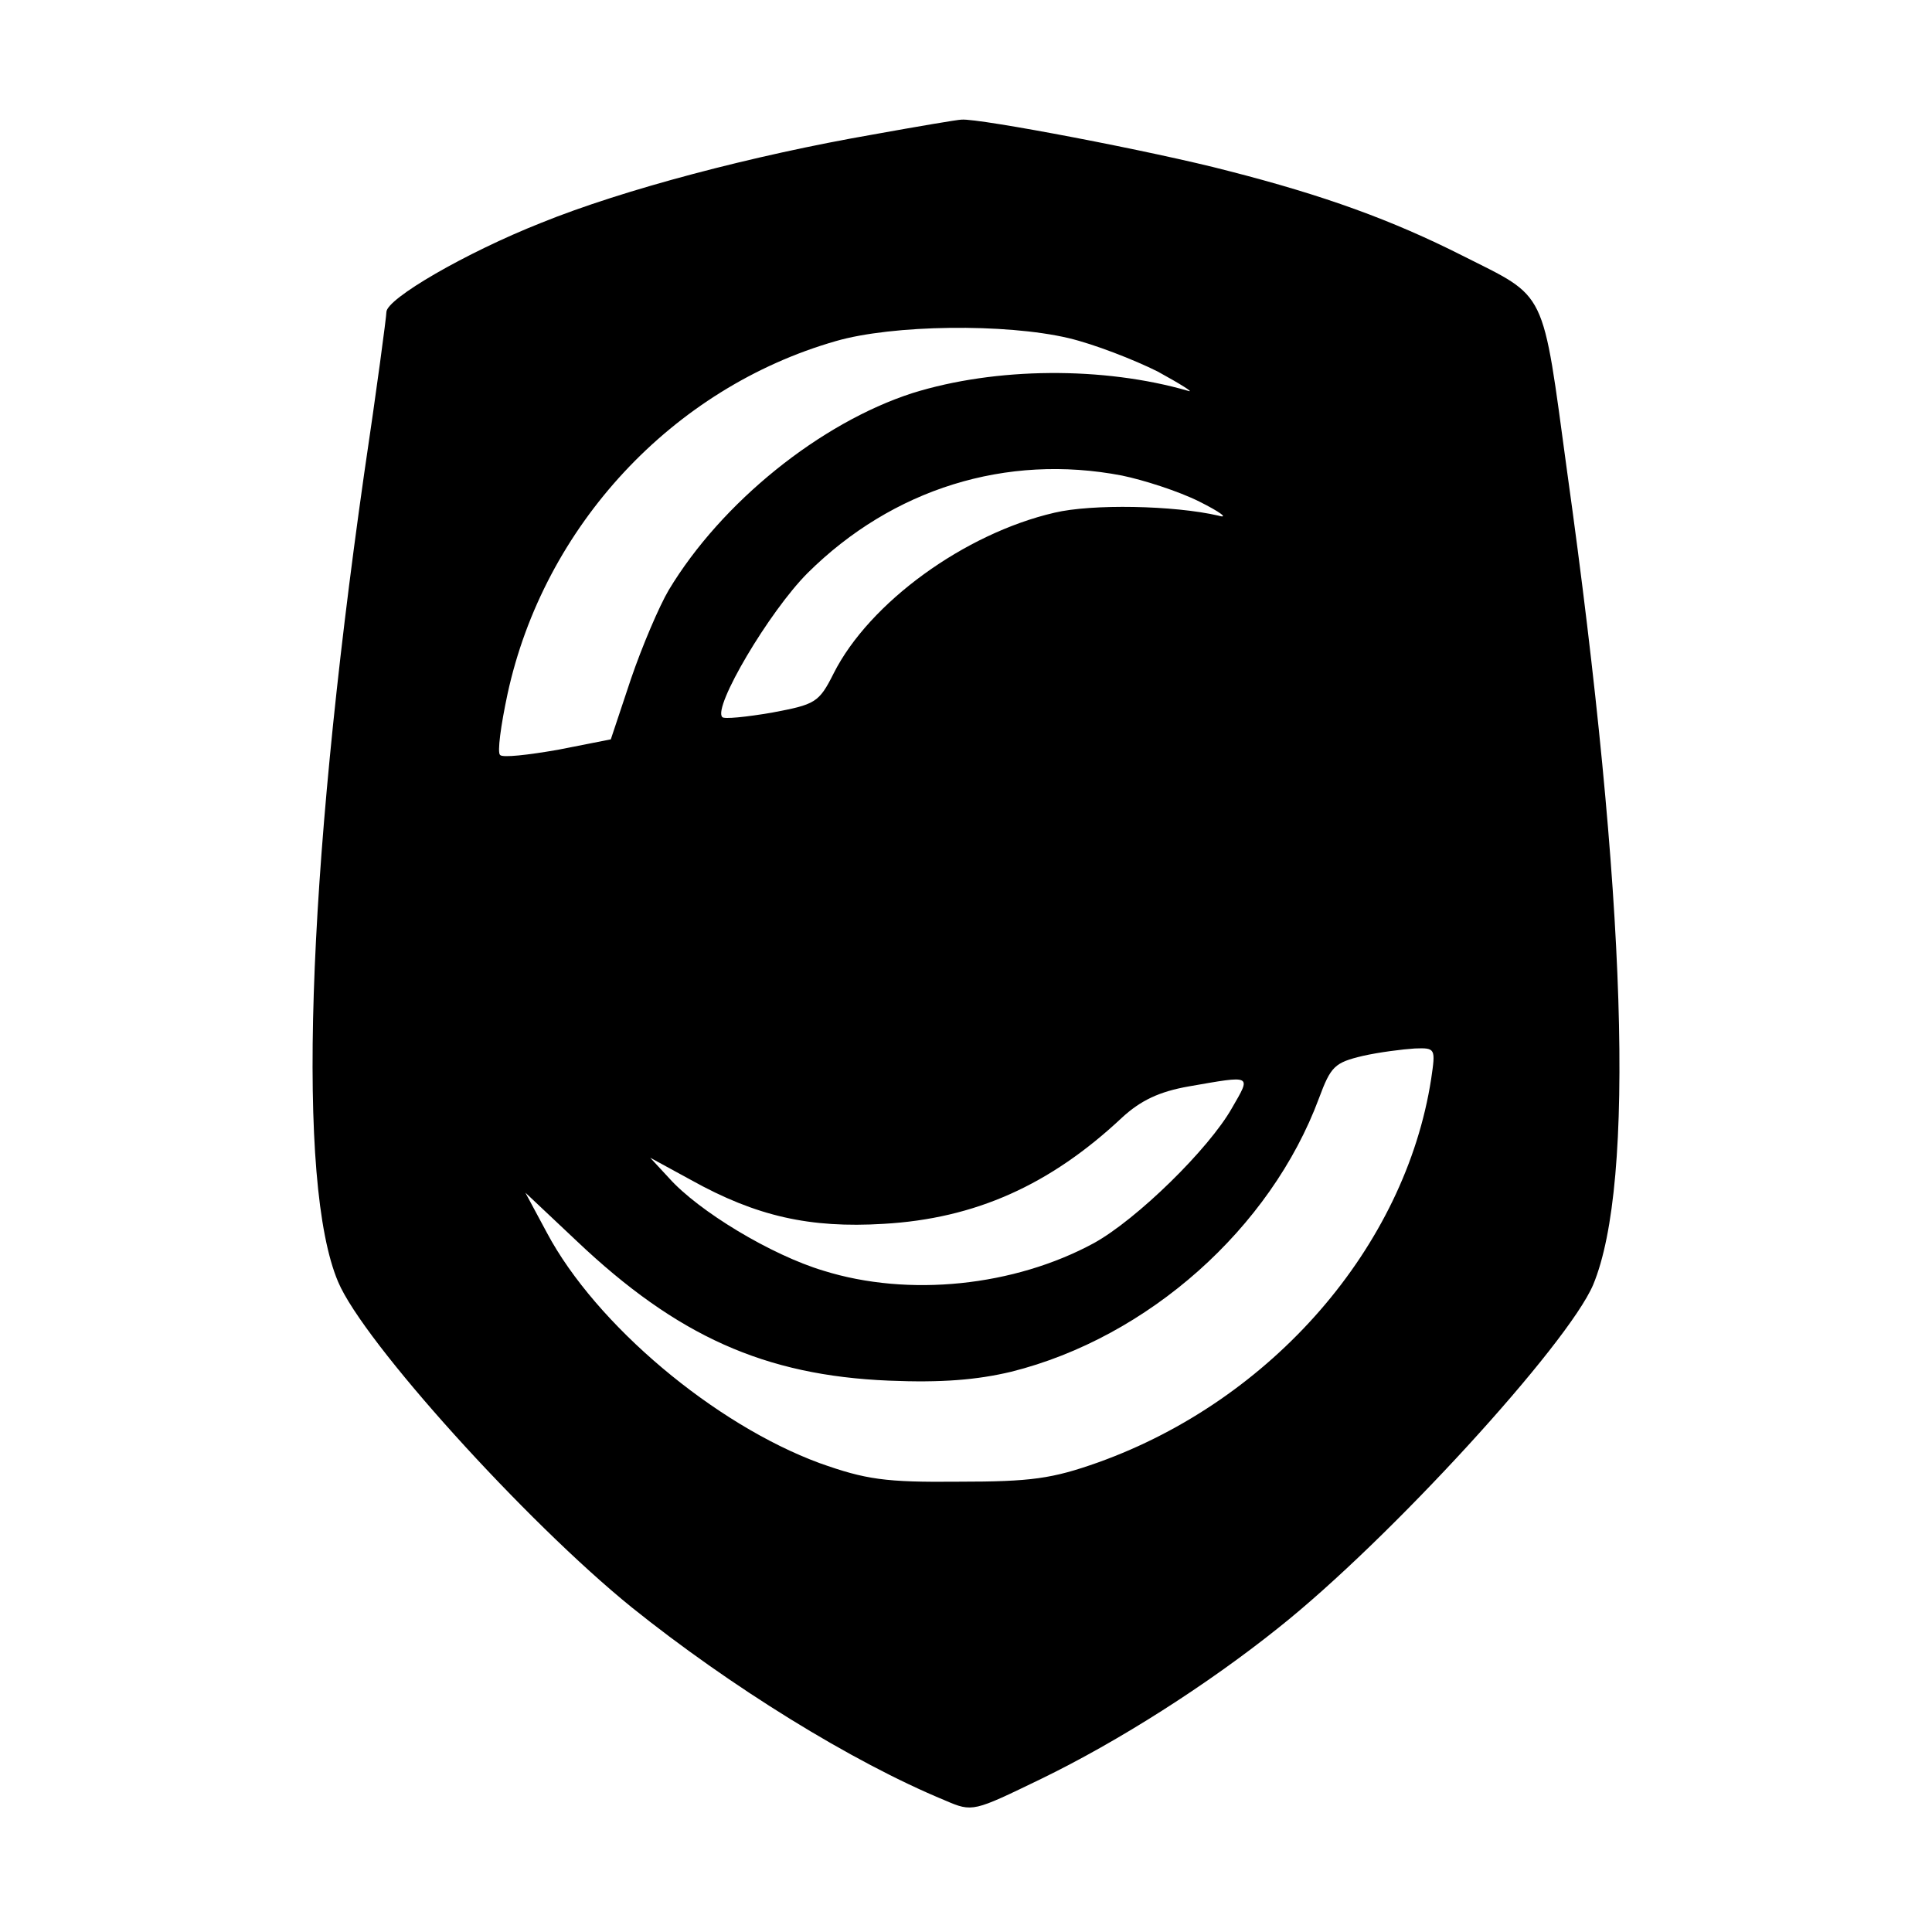
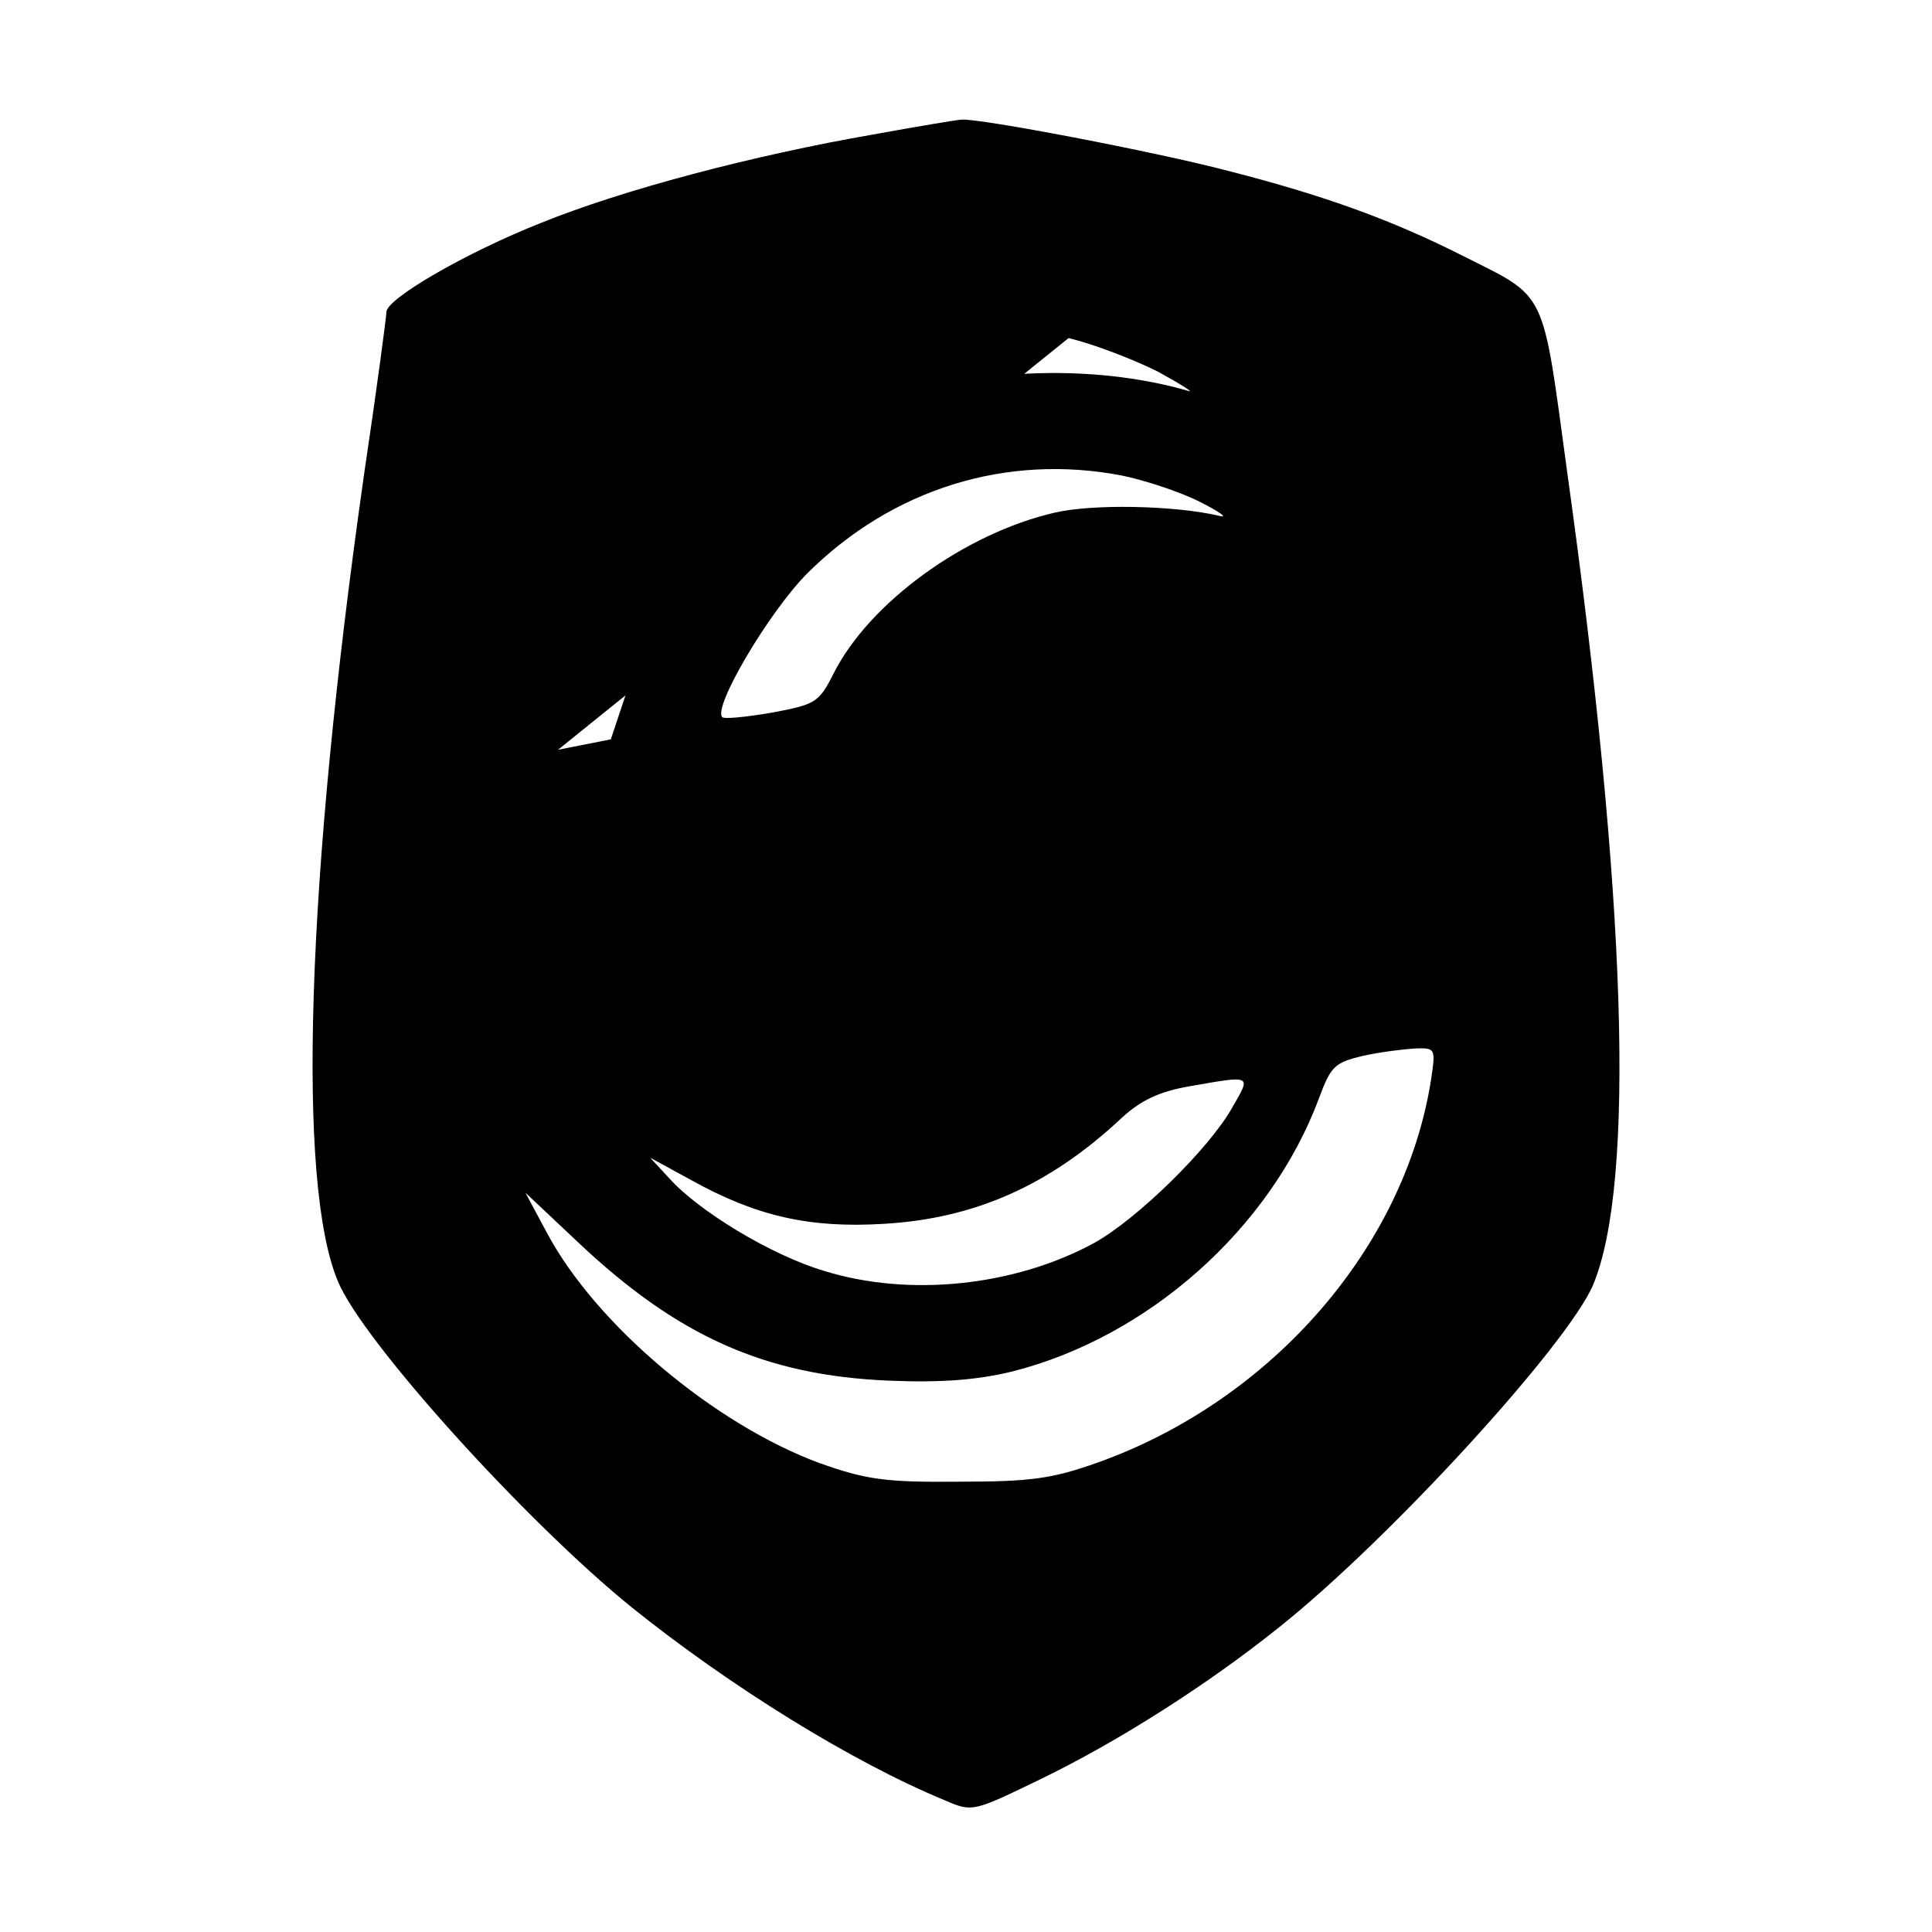
<svg xmlns="http://www.w3.org/2000/svg" version="1.0" width="260pt" height="260pt" viewBox="0 0 260 260" preserveAspectRatio="xMidYMid meet">
  <g transform="translate(0,260) scale(0.1,-0.1)" fill="#000000" stroke="none">
-     <path d="M1175 2419 c-161 -28 -336 -74 -447 -119 -101 -40 -208 -102 -208 -120 0 -6 -13 -104 -30 -218 -78 -547 -91 -955 -35 -1087 34 -81 253 -323 395 -438 132 -106 296 -208 422 -260 37 -16 38 -15 129 29 105 51 224 127 319 203 150 119 390 382 424 462 57 137 45 522 -35 1094 -34 250 -26 233 -141 291 -95 48 -186 81 -315 114 -99 26 -335 71 -359 69 -5 0 -58 -9 -119 -20z m263 -274 c34 -8 88 -29 120 -45 31 -17 50 -29 41 -26 -114 33 -259 32 -371 -3 -124 -40 -257 -147 -328 -265 -13 -22 -36 -76 -51 -120 l-27 -81 -71 -14 c-40 -7 -75 -11 -78 -7 -4 3 1 40 10 82 49 226 222 412 442 475 76 22 228 24 313 4z m72 -185 c29 -6 76 -21 104 -35 28 -14 40 -23 26 -19 -60 14 -171 16 -221 4 -121 -28 -249 -121 -297 -216 -20 -40 -25 -42 -83 -53 -35 -6 -65 -9 -67 -6 -13 13 63 142 115 194 114 113 267 161 423 131z m416 -812 c-35 -226 -214 -432 -448 -516 -62 -22 -90 -26 -188 -26 -99 -1 -125 3 -187 25 -141 52 -301 186 -367 310 l-29 54 69 -65 c135 -128 253 -181 420 -188 71 -3 119 1 165 12 184 46 349 193 414 368 16 43 21 48 59 57 22 5 54 9 70 10 28 1 28 0 22 -41z m-268 -39 c-31 -55 -128 -150 -186 -182 -107 -58 -249 -73 -364 -37 -70 21 -168 80 -208 125 l-25 27 55 -30 c88 -49 160 -65 259 -59 123 7 224 52 321 143 25 23 50 35 90 42 86 15 84 16 58 -29z" />
+     <path d="M1175 2419 c-161 -28 -336 -74 -447 -119 -101 -40 -208 -102 -208 -120 0 -6 -13 -104 -30 -218 -78 -547 -91 -955 -35 -1087 34 -81 253 -323 395 -438 132 -106 296 -208 422 -260 37 -16 38 -15 129 29 105 51 224 127 319 203 150 119 390 382 424 462 57 137 45 522 -35 1094 -34 250 -26 233 -141 291 -95 48 -186 81 -315 114 -99 26 -335 71 -359 69 -5 0 -58 -9 -119 -20z m263 -274 c34 -8 88 -29 120 -45 31 -17 50 -29 41 -26 -114 33 -259 32 -371 -3 -124 -40 -257 -147 -328 -265 -13 -22 -36 -76 -51 -120 l-27 -81 -71 -14 z m72 -185 c29 -6 76 -21 104 -35 28 -14 40 -23 26 -19 -60 14 -171 16 -221 4 -121 -28 -249 -121 -297 -216 -20 -40 -25 -42 -83 -53 -35 -6 -65 -9 -67 -6 -13 13 63 142 115 194 114 113 267 161 423 131z m416 -812 c-35 -226 -214 -432 -448 -516 -62 -22 -90 -26 -188 -26 -99 -1 -125 3 -187 25 -141 52 -301 186 -367 310 l-29 54 69 -65 c135 -128 253 -181 420 -188 71 -3 119 1 165 12 184 46 349 193 414 368 16 43 21 48 59 57 22 5 54 9 70 10 28 1 28 0 22 -41z m-268 -39 c-31 -55 -128 -150 -186 -182 -107 -58 -249 -73 -364 -37 -70 21 -168 80 -208 125 l-25 27 55 -30 c88 -49 160 -65 259 -59 123 7 224 52 321 143 25 23 50 35 90 42 86 15 84 16 58 -29z" />
  </g>
</svg>